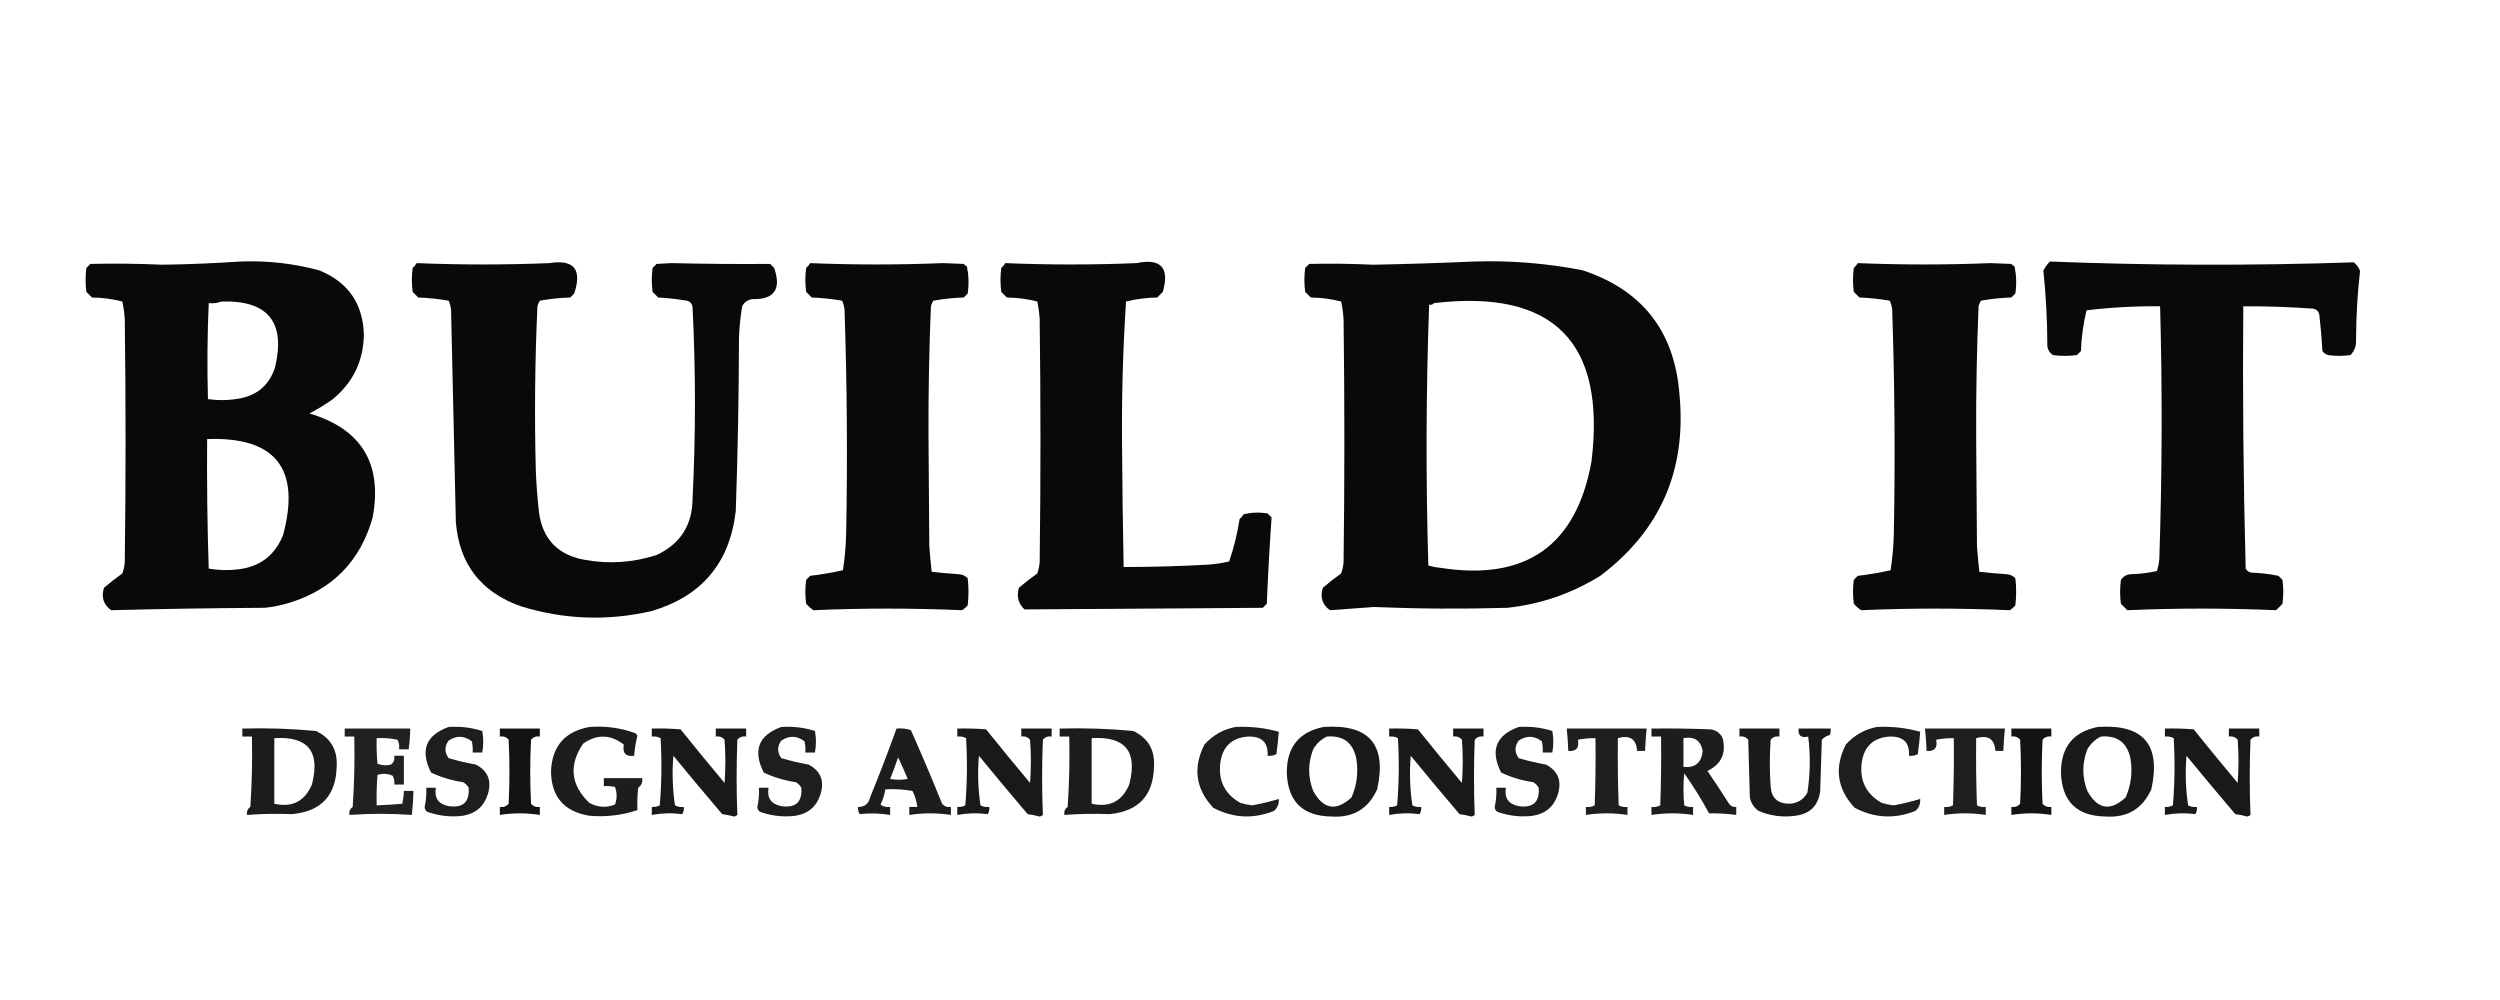
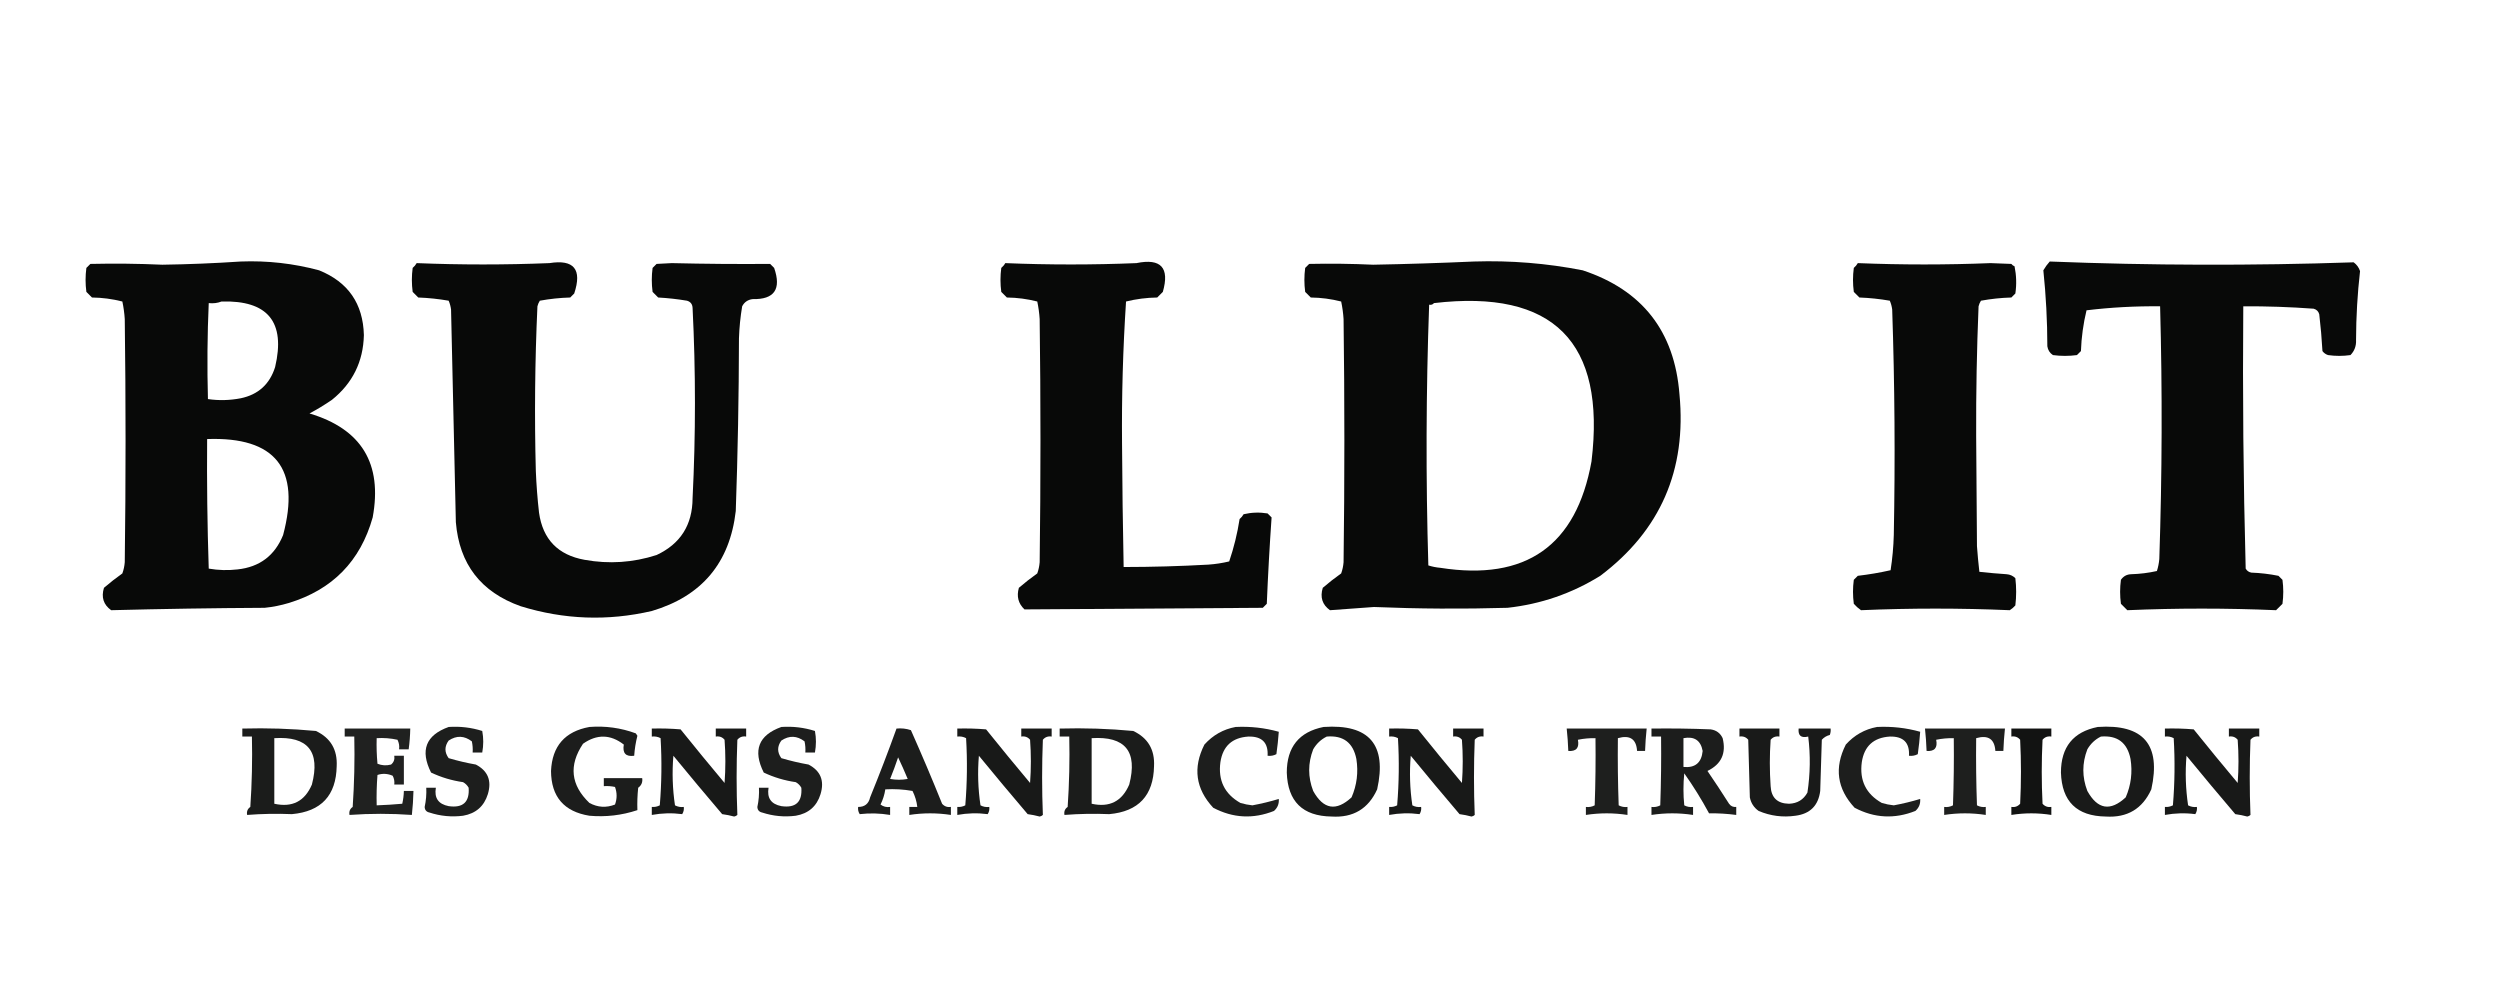
<svg xmlns="http://www.w3.org/2000/svg" version="1.1" width="1563px" height="625px" style="shape-rendering:geometricPrecision; text-rendering:geometricPrecision; image-rendering:optimizeQuality; fill-rule:evenodd; clip-rule:evenodd">
  <g>
    <path style="opacity:0.98" fill="#040504" d="M 150.5,163.5 C 167.135,162.858 183.468,164.691 199.5,169C 217.664,176.34 226.998,189.84 227.5,209.5C 227.112,226.109 220.446,239.609 207.5,250C 203,253.085 198.333,255.918 193.5,258.5C 226.026,268.195 239.193,289.862 233,323.5C 225.309,350.859 207.809,368.692 180.5,377C 175.594,378.476 170.594,379.476 165.5,380C 133.458,380.174 101.458,380.674 69.5,381.5C 64.695,378.068 63.195,373.401 65,367.5C 68.666,364.34 72.499,361.34 76.5,358.5C 77.314,356.234 77.814,353.9 78,351.5C 78.667,300.833 78.667,250.167 78,199.5C 77.762,195.778 77.262,192.111 76.5,188.5C 70.293,186.912 63.96,186.079 57.5,186C 56.333,184.833 55.167,183.667 54,182.5C 53.333,177.5 53.333,172.5 54,167.5C 54.833,166.667 55.667,165.833 56.5,165C 71.5,164.654 86.5,164.82 101.5,165.5C 118.01,165.251 134.343,164.584 150.5,163.5 Z M 138.5,188.5 C 167.489,187.653 178.656,201.32 172,229.5C 168.624,240.211 161.457,246.711 150.5,249C 143.618,250.328 136.785,250.494 130,249.5C 129.453,229.494 129.619,209.494 130.5,189.5C 133.385,189.806 136.052,189.473 138.5,188.5 Z M 129.5,274.5 C 172.254,272.966 188.087,292.966 177,334.5C 171.809,347.355 162.309,354.521 148.5,356C 142.463,356.697 136.463,356.53 130.5,355.5C 129.616,328.511 129.283,301.511 129.5,274.5 Z" />
  </g>
  <g>
    <path style="opacity:0.977" fill="#040504" d="M 921.5,163.5 C 944.394,162.764 967.061,164.597 989.5,169C 1026.77,181.327 1046.94,207.161 1050,246.5C 1054.56,293.856 1038.06,331.689 1000.5,360C 982.699,371.045 963.365,377.712 942.5,380C 914.647,380.812 886.814,380.646 859,379.5C 849.809,380.125 840.642,380.792 831.5,381.5C 826.695,378.068 825.195,373.401 827,367.5C 830.666,364.34 834.499,361.34 838.5,358.5C 839.314,356.234 839.814,353.9 840,351.5C 840.667,300.833 840.667,250.167 840,199.5C 839.762,195.778 839.262,192.111 838.5,188.5C 832.293,186.912 825.96,186.079 819.5,186C 818.333,184.833 817.167,183.667 816,182.5C 815.333,177.5 815.333,172.5 816,167.5C 816.833,166.667 817.667,165.833 818.5,165C 831.832,164.712 845.166,164.879 858.5,165.5C 879.67,165.098 900.67,164.431 921.5,163.5 Z M 896.5,189.5 C 971.257,180.757 1004.09,213.757 995,288.5C 985.515,341.208 954.015,363.375 900.5,355C 897.905,354.774 895.405,354.274 893,353.5C 891.383,299.131 891.549,244.798 893.5,190.5C 894.791,190.737 895.791,190.404 896.5,189.5 Z" />
  </g>
  <g>
    <path style="opacity:0.977" fill="#040504" d="M 1281.5,163.5 C 1344.84,165.988 1408.17,166.155 1471.5,164C 1473.45,165.439 1474.78,167.272 1475.5,169.5C 1473.87,183.77 1473.04,198.104 1473,212.5C 1473.19,216.26 1472.03,219.426 1469.5,222C 1464.83,222.667 1460.17,222.667 1455.5,222C 1454.07,221.535 1452.9,220.701 1452,219.5C 1451.57,211.812 1450.9,204.146 1450,196.5C 1449.5,194.667 1448.33,193.5 1446.5,193C 1431.85,191.92 1417.19,191.42 1402.5,191.5C 1402.04,246.188 1402.54,300.855 1404,355.5C 1404.77,356.849 1405.94,357.682 1407.5,358C 1413.23,358.21 1418.9,358.876 1424.5,360C 1425.33,360.833 1426.17,361.667 1427,362.5C 1427.67,367.5 1427.67,372.5 1427,377.5C 1425.67,378.833 1424.33,380.167 1423,381.5C 1392,380.167 1361,380.167 1330,381.5C 1328.67,380.167 1327.33,378.833 1326,377.5C 1325.33,372.5 1325.33,367.5 1326,362.5C 1327.56,360.232 1329.72,359.066 1332.5,359C 1337.92,358.841 1343.25,358.174 1348.5,357C 1349.27,354.595 1349.77,352.095 1350,349.5C 1351.76,296.836 1351.93,244.17 1350.5,191.5C 1335.08,191.337 1319.75,192.171 1304.5,194C 1302.48,202.337 1301.31,210.837 1301,219.5C 1300.17,220.333 1299.33,221.167 1298.5,222C 1293.5,222.667 1288.5,222.667 1283.5,222C 1281.51,220.681 1280.35,218.848 1280,216.5C 1279.98,200.601 1279.14,184.768 1277.5,169C 1278.65,167.019 1279.98,165.186 1281.5,163.5 Z" />
  </g>
  <g>
    <path style="opacity:0.978" fill="#040504" d="M 260.5,164.5 C 288.168,165.616 315.835,165.616 343.5,164.5C 358.857,162.045 364.024,168.378 359,183.5C 358.167,184.333 357.333,185.167 356.5,186C 350.103,186.182 343.77,186.848 337.5,188C 336.809,189.067 336.309,190.234 336,191.5C 334.43,225.815 334.097,260.148 335,294.5C 335.354,303.192 336.021,311.859 337,320.5C 339.339,337.173 348.839,347.007 365.5,350C 380.786,352.759 395.786,351.759 410.5,347C 425.419,340.02 432.919,328.186 433,311.5C 434.977,271.835 434.977,232.169 433,192.5C 432.89,190.152 431.723,188.652 429.5,188C 423.539,187.003 417.539,186.337 411.5,186C 410.333,184.833 409.167,183.667 408,182.5C 407.333,177.5 407.333,172.5 408,167.5C 408.833,166.667 409.667,165.833 410.5,165C 413.667,164.833 416.833,164.667 420,164.5C 440.492,164.99 460.992,165.156 481.5,165C 482.333,165.833 483.167,166.667 484,167.5C 488.618,180.813 484.118,187.313 470.5,187C 467.506,187.406 465.339,188.906 464,191.5C 462.892,198.115 462.225,204.782 462,211.5C 461.932,247.522 461.265,283.522 460,319.5C 456.271,351.896 438.771,372.729 407.5,382C 379.912,388.394 352.579,387.394 325.5,379C 300.669,370.177 287.169,352.677 285,326.5C 283.993,282.167 282.993,237.834 282,193.5C 281.749,191.567 281.249,189.734 280.5,188C 274.218,186.908 267.884,186.242 261.5,186C 260.333,184.833 259.167,183.667 258,182.5C 257.333,177.5 257.333,172.5 258,167.5C 259.045,166.627 259.878,165.627 260.5,164.5 Z" />
  </g>
  <g>
-     <path style="opacity:0.978" fill="#040504" d="M 506.5,164.5 C 534.168,165.616 561.835,165.616 589.5,164.5C 593.833,164.667 598.167,164.833 602.5,165C 603.025,165.692 603.692,166.192 604.5,166.5C 605.663,172.137 605.83,177.804 605,183.5C 604.167,184.333 603.333,185.167 602.5,186C 596.103,186.182 589.77,186.848 583.5,188C 582.809,189.067 582.309,190.234 582,191.5C 580.891,218.481 580.391,245.481 580.5,272.5C 580.667,295.5 580.833,318.5 581,341.5C 581.391,346.854 581.891,352.188 582.5,357.5C 588.145,358.127 593.811,358.627 599.5,359C 601.676,359.163 603.509,359.996 605,361.5C 605.667,367.167 605.667,372.833 605,378.5C 603.981,379.687 602.814,380.687 601.5,381.5C 570.5,380.167 539.5,380.167 508.5,381.5C 506.851,380.352 505.351,379.019 504,377.5C 503.333,372.5 503.333,367.5 504,362.5C 504.833,361.667 505.667,360.833 506.5,360C 513.447,359.188 520.28,358.022 527,356.5C 528.135,349.218 528.801,341.885 529,334.5C 529.908,287.486 529.575,240.486 528,193.5C 527.749,191.567 527.249,189.734 526.5,188C 520.218,186.908 513.884,186.242 507.5,186C 506.333,184.833 505.167,183.667 504,182.5C 503.333,177.5 503.333,172.5 504,167.5C 505.045,166.627 505.878,165.627 506.5,164.5 Z" />
-   </g>
+     </g>
  <g>
    <path style="opacity:0.978" fill="#040504" d="M 628.5,164.5 C 655.835,165.622 683.168,165.622 710.5,164.5C 725.844,161.346 731.344,167.346 727,182.5C 725.833,183.667 724.667,184.833 723.5,186C 716.855,186.103 710.355,186.936 704,188.5C 702.06,218.125 701.227,247.792 701.5,277.5C 701.651,303.171 701.984,328.838 702.5,354.5C 720.179,354.488 737.846,353.988 755.5,353C 759.894,352.697 764.227,352.03 768.5,351C 771.422,342.401 773.589,333.568 775,324.5C 776.022,323.646 776.855,322.646 777.5,321.5C 782.467,320.338 787.467,320.171 792.5,321C 793.333,321.833 794.167,322.667 795,323.5C 793.747,341.458 792.747,359.458 792,377.5C 791.167,378.333 790.333,379.167 789.5,380C 739.755,380.343 690.088,380.676 640.5,381C 636.633,377.34 635.466,372.84 637,367.5C 640.666,364.34 644.499,361.34 648.5,358.5C 649.314,356.234 649.814,353.9 650,351.5C 650.667,300.833 650.667,250.167 650,199.5C 649.762,195.778 649.262,192.111 648.5,188.5C 642.293,186.912 635.96,186.079 629.5,186C 628.333,184.833 627.167,183.667 626,182.5C 625.333,177.5 625.333,172.5 626,167.5C 627.045,166.627 627.878,165.627 628.5,164.5 Z" />
  </g>
  <g>
    <path style="opacity:0.978" fill="#040504" d="M 1161.5,164.5 C 1189.17,165.616 1216.83,165.616 1244.5,164.5C 1248.83,164.667 1253.17,164.833 1257.5,165C 1258.03,165.692 1258.69,166.192 1259.5,166.5C 1260.66,172.137 1260.83,177.804 1260,183.5C 1259.17,184.333 1258.33,185.167 1257.5,186C 1251.1,186.182 1244.77,186.848 1238.5,188C 1237.81,189.067 1237.31,190.234 1237,191.5C 1235.89,218.481 1235.39,245.481 1235.5,272.5C 1235.67,295.5 1235.83,318.5 1236,341.5C 1236.39,346.854 1236.89,352.188 1237.5,357.5C 1243.14,358.127 1248.81,358.627 1254.5,359C 1256.68,359.163 1258.51,359.996 1260,361.5C 1260.67,367.167 1260.67,372.833 1260,378.5C 1258.98,379.687 1257.81,380.687 1256.5,381.5C 1225.5,380.167 1194.5,380.167 1163.5,381.5C 1161.85,380.352 1160.35,379.019 1159,377.5C 1158.33,372.5 1158.33,367.5 1159,362.5C 1159.83,361.667 1160.67,360.833 1161.5,360C 1168.45,359.188 1175.28,358.022 1182,356.5C 1183.13,349.218 1183.8,341.885 1184,334.5C 1184.91,287.486 1184.58,240.486 1183,193.5C 1182.75,191.567 1182.25,189.734 1181.5,188C 1175.22,186.908 1168.88,186.242 1162.5,186C 1161.33,184.833 1160.17,183.667 1159,182.5C 1158.33,177.5 1158.33,172.5 1159,167.5C 1160.04,166.627 1160.88,165.627 1161.5,164.5 Z" />
  </g>
  <g>
    <path style="opacity:0.898" fill="#040504" d="M 280.5,454.5 C 287.691,454.012 294.691,454.845 301.5,457C 302.33,461.426 302.33,465.926 301.5,470.5C 299.5,470.5 297.5,470.5 295.5,470.5C 295.663,468.143 295.497,465.81 295,463.5C 290.257,459.881 285.424,459.714 280.5,463C 277.833,466.667 277.833,470.333 280.5,474C 286.089,475.654 291.756,476.987 297.5,478C 305.042,481.939 307.542,488.105 305,496.5C 302.638,504.114 297.471,508.614 289.5,510C 282.346,510.911 275.346,510.245 268.5,508C 266.59,507.592 265.59,506.425 265.5,504.5C 266.362,500.547 266.695,496.547 266.5,492.5C 268.5,492.5 270.5,492.5 272.5,492.5C 271.407,498.912 274.073,502.745 280.5,504C 289.471,505.278 293.637,501.445 293,492.5C 292.167,491 291,489.833 289.5,489C 282.511,488.004 275.844,486.004 269.5,483C 262.534,469.13 266.201,459.63 280.5,454.5 Z" />
  </g>
  <g>
    <path style="opacity:0.9" fill="#040504" d="M 368.5,454.5 C 378.496,453.726 388.163,455.059 397.5,458.5C 397.833,459 398.167,459.5 398.5,460C 397.454,464.11 396.787,468.277 396.5,472.5C 391.246,473.231 389.079,470.898 390,465.5C 381.669,459.059 373.169,458.892 364.5,465C 355.484,478.476 356.817,490.81 368.5,502C 373.683,504.815 379.016,505.148 384.5,503C 385.833,499.333 385.833,495.667 384.5,492C 382.19,491.503 379.857,491.337 377.5,491.5C 377.5,489.833 377.5,488.167 377.5,486.5C 385.5,486.5 393.5,486.5 401.5,486.5C 401.872,489.022 401.039,491.022 399,492.5C 398.501,497.155 398.334,501.821 398.5,506.5C 388.748,509.736 378.748,510.903 368.5,510C 352.585,507.42 344.585,498.087 344.5,482C 345.209,466.458 353.209,457.292 368.5,454.5 Z" />
  </g>
  <g>
    <path style="opacity:0.898" fill="#040504" d="M 488.5,454.5 C 495.691,454.012 502.691,454.845 509.5,457C 510.33,461.426 510.33,465.926 509.5,470.5C 507.5,470.5 505.5,470.5 503.5,470.5C 503.663,468.143 503.497,465.81 503,463.5C 498.257,459.881 493.424,459.714 488.5,463C 485.833,466.667 485.833,470.333 488.5,474C 494.089,475.654 499.756,476.987 505.5,478C 513.042,481.939 515.542,488.105 513,496.5C 510.638,504.114 505.471,508.614 497.5,510C 490.346,510.911 483.346,510.245 476.5,508C 474.59,507.592 473.59,506.425 473.5,504.5C 474.362,500.547 474.695,496.547 474.5,492.5C 476.5,492.5 478.5,492.5 480.5,492.5C 479.407,498.912 482.073,502.745 488.5,504C 497.471,505.278 501.637,501.445 501,492.5C 500.167,491 499,489.833 497.5,489C 490.511,488.004 483.844,486.004 477.5,483C 470.534,469.13 474.201,459.63 488.5,454.5 Z" />
  </g>
  <g>
    <path style="opacity:0.897" fill="#040504" d="M 772.5,454.5 C 781.686,454.045 790.686,455.045 799.5,457.5C 799.165,462.177 798.665,466.844 798,471.5C 796.301,472.406 794.467,472.739 792.5,472.5C 792.959,464.292 788.959,460.292 780.5,460.5C 770.355,461.146 764.522,466.479 763,476.5C 761.457,487.905 765.624,496.405 775.5,502C 777.953,502.738 780.453,503.238 783,503.5C 788.606,502.462 794.106,501.128 799.5,499.5C 799.747,502.505 798.747,505.005 796.5,507C 783.499,512.177 770.832,511.511 758.5,505C 747.513,493.165 745.679,479.998 753,465.5C 758.341,459.584 764.841,455.918 772.5,454.5 Z" />
  </g>
  <g>
    <path style="opacity:0.912" fill="#040504" d="M 827.5,454.5 C 856.04,452.542 867.207,465.542 861,493.5C 855.481,505.682 845.981,511.348 832.5,510.5C 814.406,510.24 805.073,501.073 804.5,483C 804.516,467.059 812.183,457.559 827.5,454.5 Z M 829.5,460.5 C 839.81,459.639 845.977,464.305 848,474.5C 849.315,482.839 848.315,490.839 845,498.5C 835.396,507.412 827.396,506.079 821,494.5C 817.667,485.833 817.667,477.167 821,468.5C 823.074,464.923 825.907,462.256 829.5,460.5 Z" />
  </g>
  <g>
-     <path style="opacity:0.898" fill="#040504" d="M 949.5,454.5 C 956.691,454.012 963.691,454.845 970.5,457C 971.33,461.426 971.33,465.926 970.5,470.5C 968.5,470.5 966.5,470.5 964.5,470.5C 964.663,468.143 964.497,465.81 964,463.5C 959.257,459.881 954.424,459.714 949.5,463C 946.833,466.667 946.833,470.333 949.5,474C 955.089,475.654 960.756,476.987 966.5,478C 974.042,481.939 976.542,488.105 974,496.5C 971.638,504.114 966.471,508.614 958.5,510C 951.346,510.911 944.346,510.245 937.5,508C 935.59,507.592 934.59,506.425 934.5,504.5C 935.362,500.547 935.695,496.547 935.5,492.5C 937.5,492.5 939.5,492.5 941.5,492.5C 940.407,498.912 943.073,502.745 949.5,504C 958.471,505.278 962.637,501.445 962,492.5C 961.167,491 960,489.833 958.5,489C 951.511,488.004 944.844,486.004 938.5,483C 931.534,469.13 935.201,459.63 949.5,454.5 Z" />
-   </g>
+     </g>
  <g>
    <path style="opacity:0.897" fill="#040504" d="M 1173.5,454.5 C 1182.69,454.045 1191.69,455.045 1200.5,457.5C 1200.17,462.177 1199.67,466.844 1199,471.5C 1197.3,472.406 1195.47,472.739 1193.5,472.5C 1193.96,464.292 1189.96,460.292 1181.5,460.5C 1171.35,461.146 1165.52,466.479 1164,476.5C 1162.46,487.905 1166.62,496.405 1176.5,502C 1178.95,502.738 1181.45,503.238 1184,503.5C 1189.61,502.462 1195.11,501.128 1200.5,499.5C 1200.75,502.505 1199.75,505.005 1197.5,507C 1184.5,512.177 1171.83,511.511 1159.5,505C 1148.51,493.165 1146.68,479.998 1154,465.5C 1159.34,459.584 1165.84,455.918 1173.5,454.5 Z" />
  </g>
  <g>
    <path style="opacity:0.912" fill="#040504" d="M 1311.5,454.5 C 1340.04,452.542 1351.21,465.542 1345,493.5C 1339.48,505.682 1329.98,511.348 1316.5,510.5C 1298.41,510.24 1289.07,501.073 1288.5,483C 1288.52,467.059 1296.18,457.559 1311.5,454.5 Z M 1313.5,460.5 C 1323.81,459.639 1329.98,464.305 1332,474.5C 1333.32,482.839 1332.32,490.839 1329,498.5C 1319.4,507.412 1311.4,506.079 1305,494.5C 1301.67,485.833 1301.67,477.167 1305,468.5C 1307.07,464.923 1309.91,462.256 1313.5,460.5 Z" />
  </g>
  <g>
    <path style="opacity:0.903" fill="#040504" d="M 151.5,455.5 C 166.891,455.065 182.225,455.565 197.5,457C 206.677,461.339 211.01,468.673 210.5,479C 210.151,497.35 200.817,507.35 182.5,509C 173.146,508.608 163.812,508.775 154.5,509.5C 154.116,507.335 154.783,505.668 156.5,504.5C 157.499,489.848 157.833,475.182 157.5,460.5C 155.5,460.5 153.5,460.5 151.5,460.5C 151.5,458.833 151.5,457.167 151.5,455.5 Z M 171.5,461.5 C 192.529,460.165 200.362,469.831 195,490.5C 190.512,500.994 182.678,504.994 171.5,502.5C 171.5,488.833 171.5,475.167 171.5,461.5 Z" />
  </g>
  <g>
    <path style="opacity:0.885" fill="#040504" d="M 215.5,455.5 C 229.167,455.5 242.833,455.5 256.5,455.5C 256.414,459.857 256.08,464.19 255.5,468.5C 253.5,468.5 251.5,468.5 249.5,468.5C 249.799,466.396 249.466,464.396 248.5,462.5C 244.235,461.561 239.902,461.228 235.5,461.5C 235.334,466.844 235.501,472.177 236,477.5C 238.737,478.61 241.571,478.777 244.5,478C 246.192,476.599 246.859,474.766 246.5,472.5C 248.5,472.5 250.5,472.5 252.5,472.5C 252.5,478.5 252.5,484.5 252.5,490.5C 250.5,490.5 248.5,490.5 246.5,490.5C 246.739,488.533 246.406,486.699 245.5,485C 242.312,483.617 239.146,483.451 236,484.5C 235.5,490.825 235.334,497.158 235.5,503.5C 240.845,503.313 246.178,502.98 251.5,502.5C 252.092,499.873 252.425,497.206 252.5,494.5C 254.5,494.5 256.5,494.5 258.5,494.5C 258.387,499.518 258.053,504.518 257.5,509.5C 244.483,508.572 231.483,508.572 218.5,509.5C 218.116,507.335 218.783,505.668 220.5,504.5C 221.499,489.848 221.833,475.182 221.5,460.5C 219.5,460.5 217.5,460.5 215.5,460.5C 215.5,458.833 215.5,457.167 215.5,455.5 Z" />
  </g>
  <g>
-     <path style="opacity:0.938" fill="#040504" d="M 312.5,455.5 C 320.833,455.5 329.167,455.5 337.5,455.5C 337.5,457.167 337.5,458.833 337.5,460.5C 335.234,460.141 333.401,460.808 332,462.5C 331.333,475.833 331.333,489.167 332,502.5C 333.444,504.155 335.278,504.822 337.5,504.5C 337.5,506.167 337.5,507.833 337.5,509.5C 329.167,508.167 320.833,508.167 312.5,509.5C 312.5,507.833 312.5,506.167 312.5,504.5C 314.722,504.822 316.556,504.155 318,502.5C 318.667,489.167 318.667,475.833 318,462.5C 316.599,460.808 314.766,460.141 312.5,460.5C 312.5,458.833 312.5,457.167 312.5,455.5 Z" />
-   </g>
+     </g>
  <g>
    <path style="opacity:0.916" fill="#040504" d="M 407.5,455.5 C 413.509,455.334 419.509,455.501 425.5,456C 434.547,467.259 443.714,478.425 453,489.5C 453.667,480.5 453.667,471.5 453,462.5C 451.599,460.808 449.766,460.141 447.5,460.5C 447.5,458.833 447.5,457.167 447.5,455.5C 453.833,455.5 460.167,455.5 466.5,455.5C 466.5,457.167 466.5,458.833 466.5,460.5C 464.234,460.141 462.401,460.808 461,462.5C 460.381,478.221 460.381,493.887 461,509.5C 460.439,510.022 459.772,510.355 459,510.5C 456.536,509.839 454.036,509.339 451.5,509C 441.214,496.926 431.048,484.759 421,472.5C 420.13,482.885 420.464,493.218 422,503.5C 423.699,504.406 425.533,504.739 427.5,504.5C 427.714,506.144 427.38,507.644 426.5,509C 420.17,508.171 413.837,508.338 407.5,509.5C 407.5,507.833 407.5,506.167 407.5,504.5C 409.262,504.643 410.929,504.309 412.5,503.5C 413.666,489.512 413.833,475.512 413,461.5C 411.301,460.594 409.467,460.261 407.5,460.5C 407.5,458.833 407.5,457.167 407.5,455.5 Z" />
  </g>
  <g>
    <path style="opacity:0.901" fill="#040504" d="M 560.5,455.5 C 563.572,455.183 566.572,455.516 569.5,456.5C 576.276,471.718 582.776,487.051 589,502.5C 590.444,504.155 592.278,504.822 594.5,504.5C 594.5,506.167 594.5,507.833 594.5,509.5C 585.833,508.167 577.167,508.167 568.5,509.5C 568.5,507.833 568.5,506.167 568.5,504.5C 570.167,504.5 571.833,504.5 573.5,504.5C 573.095,501.013 572.095,497.68 570.5,494.5C 564.872,493.505 559.206,493.171 553.5,493.5C 553.002,496.829 552.002,499.995 550.5,503C 552.25,504.319 554.25,504.819 556.5,504.5C 556.5,506.167 556.5,507.833 556.5,509.5C 550.158,508.439 543.825,508.272 537.5,509C 536.62,507.644 536.286,506.144 536.5,504.5C 540.597,504.531 543.097,502.531 544,498.5C 549.801,484.26 555.301,469.927 560.5,455.5 Z M 561.5,473.5 C 563.578,477.874 565.578,482.374 567.5,487C 563.833,487.667 560.167,487.667 556.5,487C 558.31,482.548 559.976,478.048 561.5,473.5 Z" />
  </g>
  <g>
    <path style="opacity:0.916" fill="#040504" d="M 598.5,455.5 C 604.509,455.334 610.509,455.501 616.5,456C 625.547,467.259 634.714,478.425 644,489.5C 644.667,480.5 644.667,471.5 644,462.5C 642.599,460.808 640.766,460.141 638.5,460.5C 638.5,458.833 638.5,457.167 638.5,455.5C 644.833,455.5 651.167,455.5 657.5,455.5C 657.5,457.167 657.5,458.833 657.5,460.5C 655.234,460.141 653.401,460.808 652,462.5C 651.381,478.221 651.381,493.887 652,509.5C 651.439,510.022 650.772,510.355 650,510.5C 647.536,509.839 645.036,509.339 642.5,509C 632.214,496.926 622.048,484.759 612,472.5C 611.13,482.885 611.464,493.218 613,503.5C 614.699,504.406 616.533,504.739 618.5,504.5C 618.714,506.144 618.38,507.644 617.5,509C 611.17,508.171 604.837,508.338 598.5,509.5C 598.5,507.833 598.5,506.167 598.5,504.5C 600.262,504.643 601.929,504.309 603.5,503.5C 604.666,489.512 604.833,475.512 604,461.5C 602.301,460.594 600.467,460.261 598.5,460.5C 598.5,458.833 598.5,457.167 598.5,455.5 Z" />
  </g>
  <g>
    <path style="opacity:0.903" fill="#040504" d="M 662.5,455.5 C 677.891,455.065 693.225,455.565 708.5,457C 717.677,461.339 722.01,468.673 721.5,479C 721.151,497.35 711.817,507.35 693.5,509C 684.146,508.608 674.812,508.775 665.5,509.5C 665.116,507.335 665.783,505.668 667.5,504.5C 668.499,489.848 668.833,475.182 668.5,460.5C 666.5,460.5 664.5,460.5 662.5,460.5C 662.5,458.833 662.5,457.167 662.5,455.5 Z M 682.5,461.5 C 703.529,460.165 711.362,469.831 706,490.5C 701.512,500.994 693.678,504.994 682.5,502.5C 682.5,488.833 682.5,475.167 682.5,461.5 Z" />
  </g>
  <g>
    <path style="opacity:0.916" fill="#040504" d="M 868.5,455.5 C 874.509,455.334 880.509,455.501 886.5,456C 895.547,467.259 904.714,478.425 914,489.5C 914.667,480.5 914.667,471.5 914,462.5C 912.599,460.808 910.766,460.141 908.5,460.5C 908.5,458.833 908.5,457.167 908.5,455.5C 914.833,455.5 921.167,455.5 927.5,455.5C 927.5,457.167 927.5,458.833 927.5,460.5C 925.234,460.141 923.401,460.808 922,462.5C 921.381,478.221 921.381,493.887 922,509.5C 921.439,510.022 920.772,510.355 920,510.5C 917.536,509.839 915.036,509.339 912.5,509C 902.214,496.926 892.048,484.759 882,472.5C 881.13,482.885 881.464,493.218 883,503.5C 884.699,504.406 886.533,504.739 888.5,504.5C 888.714,506.144 888.38,507.644 887.5,509C 881.17,508.171 874.837,508.338 868.5,509.5C 868.5,507.833 868.5,506.167 868.5,504.5C 870.262,504.643 871.929,504.309 873.5,503.5C 874.666,489.512 874.833,475.512 874,461.5C 872.301,460.594 870.467,460.261 868.5,460.5C 868.5,458.833 868.5,457.167 868.5,455.5 Z" />
  </g>
  <g>
    <path style="opacity:0.893" fill="#040504" d="M 979.5,455.5 C 996.167,455.5 1012.83,455.5 1029.5,455.5C 1029,460.152 1028.67,464.819 1028.5,469.5C 1026.83,469.5 1025.17,469.5 1023.5,469.5C 1023.02,462.041 1019.02,459.374 1011.5,461.5C 1011.33,475.504 1011.5,489.504 1012,503.5C 1013.7,504.406 1015.53,504.739 1017.5,504.5C 1017.5,506.167 1017.5,507.833 1017.5,509.5C 1008.83,508.167 1000.17,508.167 991.5,509.5C 991.5,507.833 991.5,506.167 991.5,504.5C 993.467,504.739 995.301,504.406 997,503.5C 997.5,489.504 997.667,475.504 997.5,461.5C 993.785,461.423 990.119,461.756 986.5,462.5C 987.495,467.542 985.495,469.875 980.5,469.5C 980.331,464.819 979.998,460.152 979.5,455.5 Z" />
  </g>
  <g>
    <path style="opacity:0.901" fill="#040504" d="M 1032.5,455.5 C 1044.84,455.333 1057.17,455.5 1069.5,456C 1073.02,456.504 1075.52,458.337 1077,461.5C 1079.34,470.976 1076.18,477.81 1067.5,482C 1072.12,488.748 1076.62,495.581 1081,502.5C 1082.11,504.037 1083.61,504.703 1085.5,504.5C 1085.5,506.167 1085.5,507.833 1085.5,509.5C 1079.77,508.74 1074.1,508.407 1068.5,508.5C 1063.83,499.831 1058.67,491.498 1053,483.5C 1052.33,490.167 1052.33,496.833 1053,503.5C 1054.7,504.406 1056.53,504.739 1058.5,504.5C 1058.5,506.167 1058.5,507.833 1058.5,509.5C 1049.83,508.167 1041.17,508.167 1032.5,509.5C 1032.5,507.833 1032.5,506.167 1032.5,504.5C 1034.47,504.739 1036.3,504.406 1038,503.5C 1038.5,489.171 1038.67,474.837 1038.5,460.5C 1036.5,460.5 1034.5,460.5 1032.5,460.5C 1032.5,458.833 1032.5,457.167 1032.5,455.5 Z M 1052.5,461.5 C 1059.28,460.213 1063.28,462.88 1064.5,469.5C 1063.8,476.867 1059.8,480.2 1052.5,479.5C 1052.5,473.5 1052.5,467.5 1052.5,461.5 Z" />
  </g>
  <g>
    <path style="opacity:0.911" fill="#040504" d="M 1087.5,455.5 C 1095.83,455.5 1104.17,455.5 1112.5,455.5C 1112.5,457.167 1112.5,458.833 1112.5,460.5C 1110.23,460.141 1108.4,460.808 1107,462.5C 1106.33,472.167 1106.33,481.833 1107,491.5C 1107.38,498.71 1111.21,502.377 1118.5,502.5C 1123.7,502.319 1127.54,499.985 1130,495.5C 1131.78,483.851 1131.95,472.185 1130.5,460.5C 1126.06,461.575 1124.06,459.908 1124.5,455.5C 1131.17,455.5 1137.83,455.5 1144.5,455.5C 1144.66,456.873 1144.49,458.207 1144,459.5C 1142,459.996 1140.34,460.996 1139,462.5C 1138.67,473.167 1138.33,483.833 1138,494.5C 1136.83,503.667 1131.67,508.833 1122.5,510C 1114.54,511.132 1106.87,510.132 1099.5,507C 1096.53,504.9 1094.7,502.066 1094,498.5C 1093.67,486.5 1093.33,474.5 1093,462.5C 1091.6,460.808 1089.77,460.141 1087.5,460.5C 1087.5,458.833 1087.5,457.167 1087.5,455.5 Z" />
  </g>
  <g>
    <path style="opacity:0.893" fill="#040504" d="M 1203.5,455.5 C 1220.17,455.5 1236.83,455.5 1253.5,455.5C 1253,460.152 1252.67,464.819 1252.5,469.5C 1250.83,469.5 1249.17,469.5 1247.5,469.5C 1247.02,462.041 1243.02,459.374 1235.5,461.5C 1235.33,475.504 1235.5,489.504 1236,503.5C 1237.7,504.406 1239.53,504.739 1241.5,504.5C 1241.5,506.167 1241.5,507.833 1241.5,509.5C 1232.83,508.167 1224.17,508.167 1215.5,509.5C 1215.5,507.833 1215.5,506.167 1215.5,504.5C 1217.47,504.739 1219.3,504.406 1221,503.5C 1221.5,489.504 1221.67,475.504 1221.5,461.5C 1217.79,461.423 1214.12,461.756 1210.5,462.5C 1211.5,467.542 1209.5,469.875 1204.5,469.5C 1204.33,464.819 1204,460.152 1203.5,455.5 Z" />
  </g>
  <g>
    <path style="opacity:0.938" fill="#040504" d="M 1257.5,455.5 C 1265.83,455.5 1274.17,455.5 1282.5,455.5C 1282.5,457.167 1282.5,458.833 1282.5,460.5C 1280.23,460.141 1278.4,460.808 1277,462.5C 1276.33,475.833 1276.33,489.167 1277,502.5C 1278.44,504.155 1280.28,504.822 1282.5,504.5C 1282.5,506.167 1282.5,507.833 1282.5,509.5C 1274.17,508.167 1265.83,508.167 1257.5,509.5C 1257.5,507.833 1257.5,506.167 1257.5,504.5C 1259.72,504.822 1261.56,504.155 1263,502.5C 1263.67,489.167 1263.67,475.833 1263,462.5C 1261.6,460.808 1259.77,460.141 1257.5,460.5C 1257.5,458.833 1257.5,457.167 1257.5,455.5 Z" />
  </g>
  <g>
    <path style="opacity:0.916" fill="#040504" d="M 1353.5,455.5 C 1359.51,455.334 1365.51,455.501 1371.5,456C 1380.55,467.259 1389.71,478.425 1399,489.5C 1399.67,480.5 1399.67,471.5 1399,462.5C 1397.6,460.808 1395.77,460.141 1393.5,460.5C 1393.5,458.833 1393.5,457.167 1393.5,455.5C 1399.83,455.5 1406.17,455.5 1412.5,455.5C 1412.5,457.167 1412.5,458.833 1412.5,460.5C 1410.23,460.141 1408.4,460.808 1407,462.5C 1406.38,478.221 1406.38,493.887 1407,509.5C 1406.44,510.022 1405.77,510.355 1405,510.5C 1402.54,509.839 1400.04,509.339 1397.5,509C 1387.21,496.926 1377.05,484.759 1367,472.5C 1366.13,482.885 1366.46,493.218 1368,503.5C 1369.7,504.406 1371.53,504.739 1373.5,504.5C 1373.71,506.144 1373.38,507.644 1372.5,509C 1366.17,508.171 1359.84,508.338 1353.5,509.5C 1353.5,507.833 1353.5,506.167 1353.5,504.5C 1355.26,504.643 1356.93,504.309 1358.5,503.5C 1359.67,489.512 1359.83,475.512 1359,461.5C 1357.3,460.594 1355.47,460.261 1353.5,460.5C 1353.5,458.833 1353.5,457.167 1353.5,455.5 Z" />
  </g>
</svg>